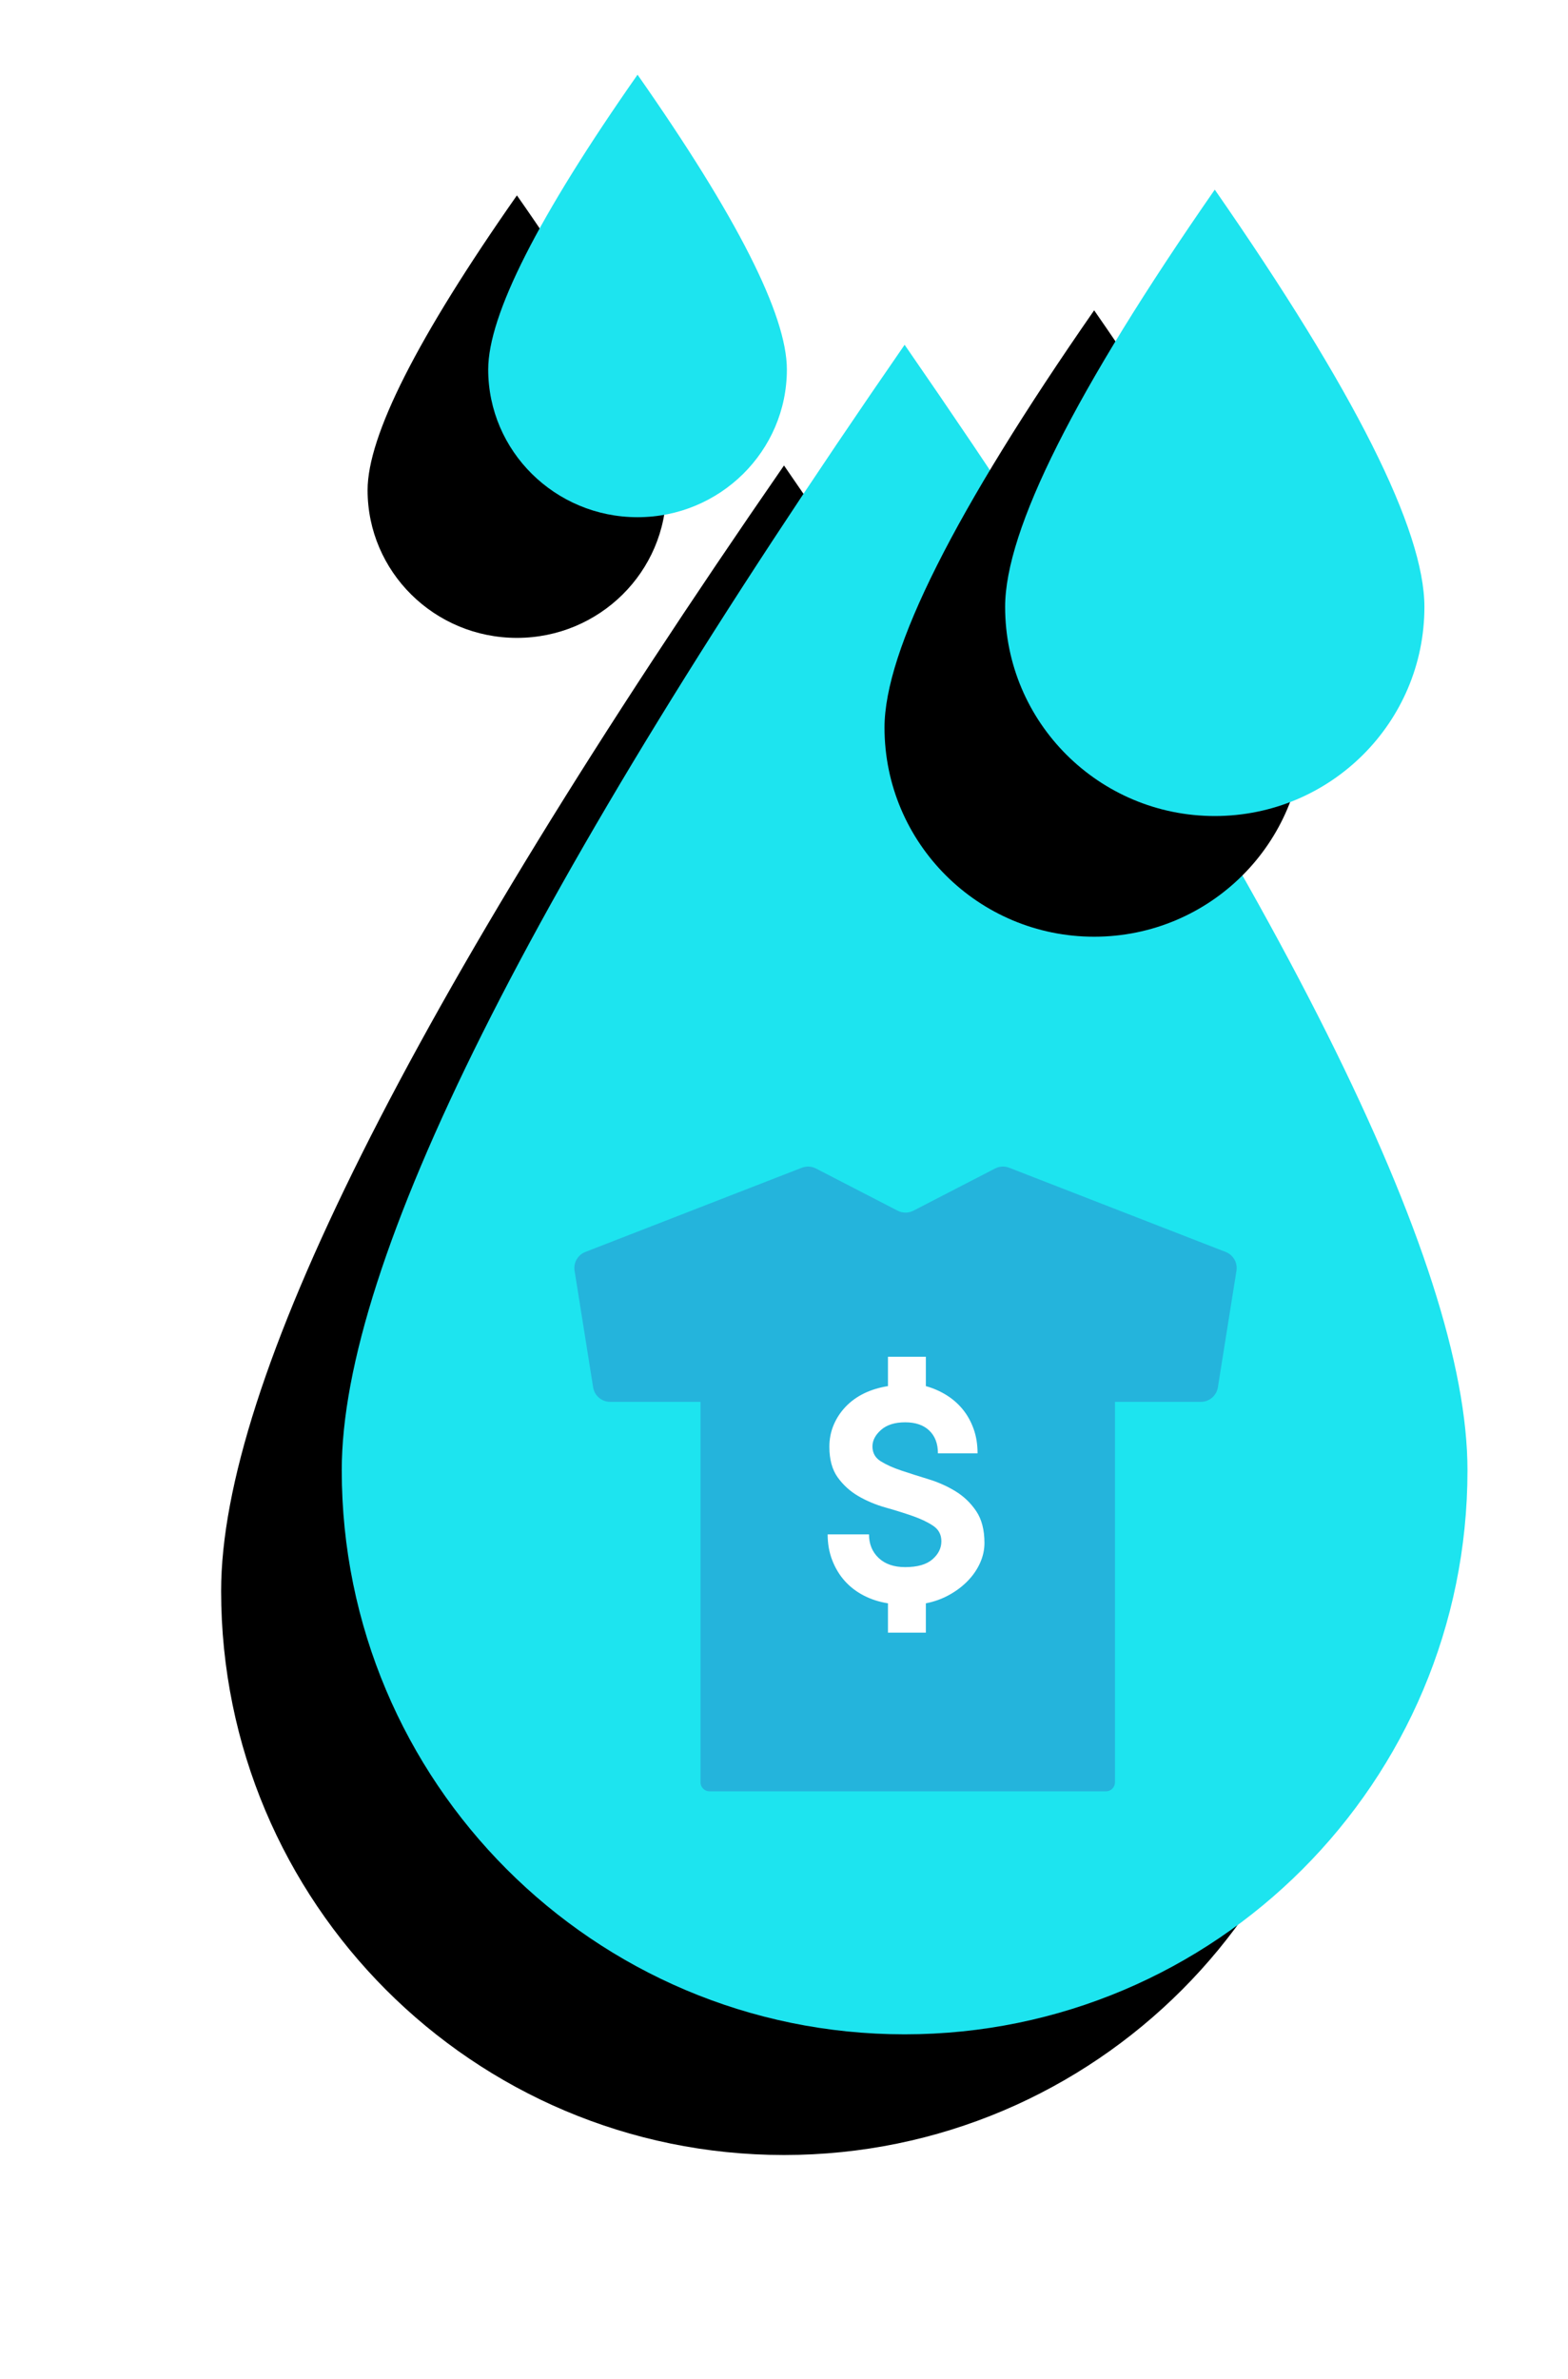
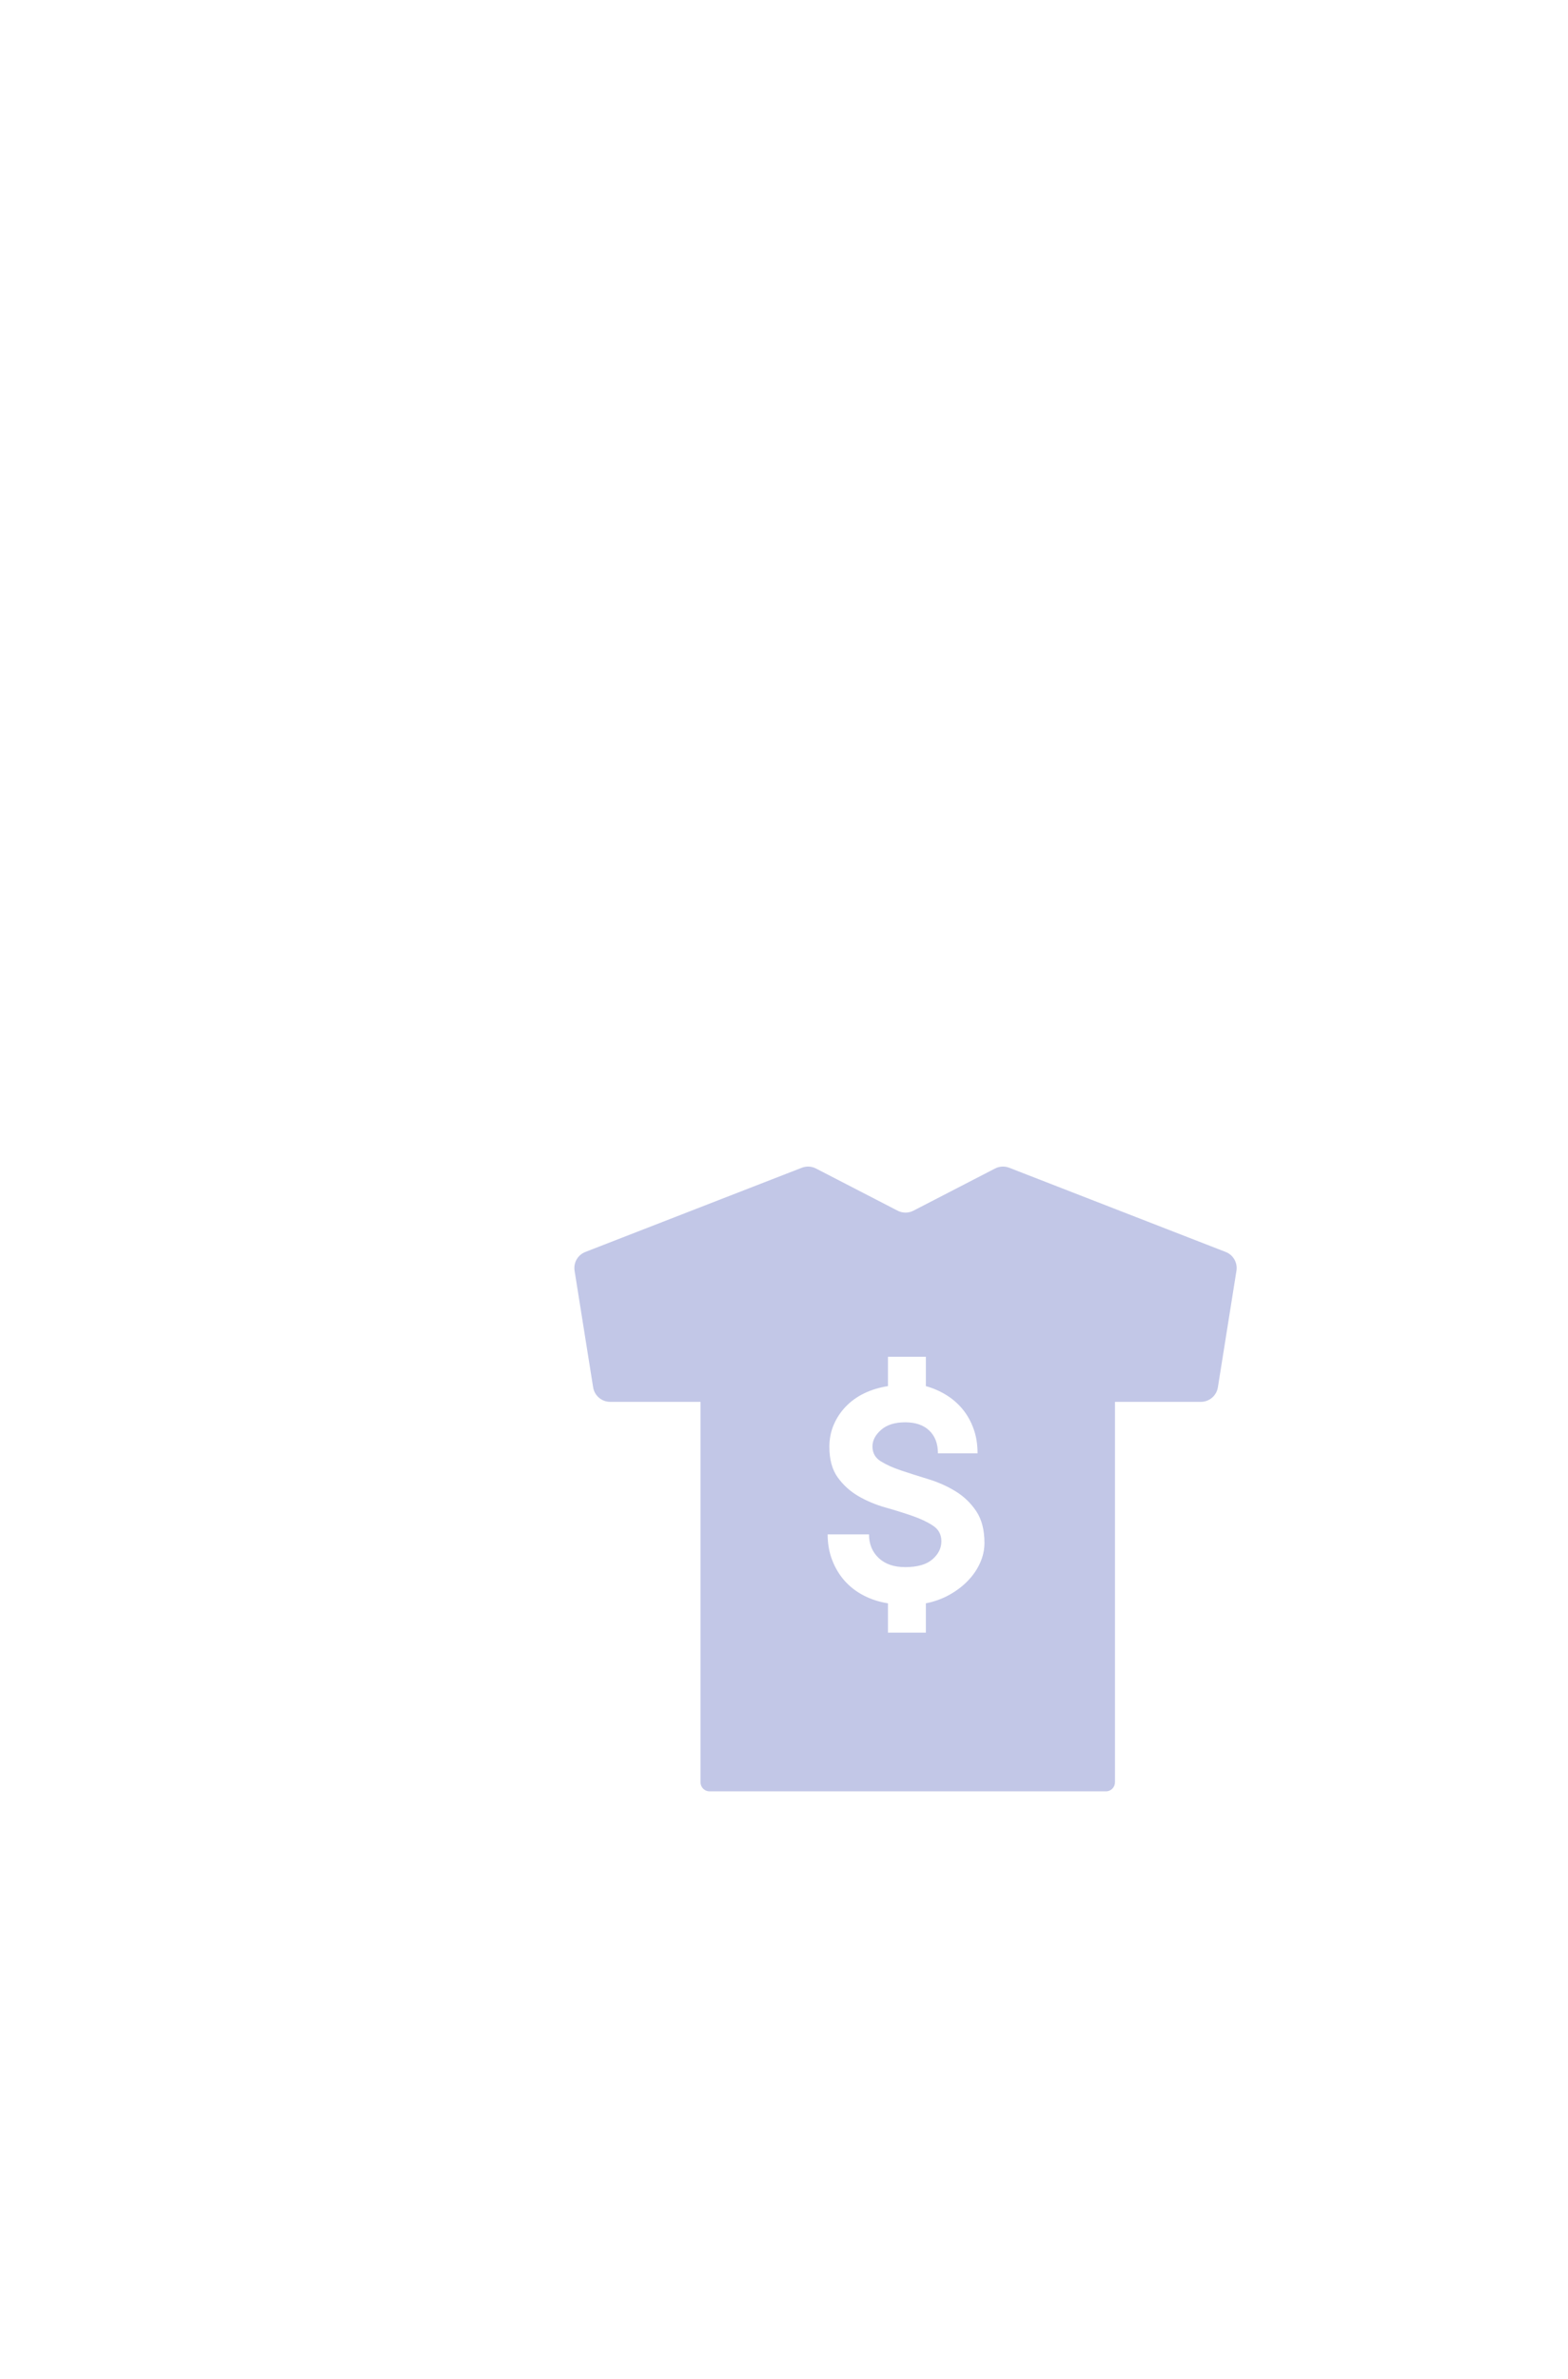
<svg xmlns="http://www.w3.org/2000/svg" xmlns:xlink="http://www.w3.org/1999/xlink" width="273px" height="414px" viewBox="0 0 273 414" version="1.1">
  <title>B8F0B6C6-7DF9-4A61-A8FE-5ED23081CC55</title>
  <desc>Created with sketchtool.</desc>
  <defs>
-     <path d="M98.5,341 C152.624,341 196.5,297.058 196.5,242.852 C196.5,206.715 163.833,141.431 98.5,47 C33.167,141.431 0.5,206.715 0.5,242.852 C0.5,297.058 44.376,341 98.5,341 Z" id="path-1" />
    <filter x="-46.7%" y="-16.8%" width="171.9%" height="148.0%" filterUnits="objectBoundingBox" id="filter-2">
      <feOffset dx="-21" dy="21" in="SourceAlpha" result="shadowOffsetOuter1" />
      <feGaussianBlur stdDeviation="20" in="shadowOffsetOuter1" result="shadowBlurOuter1" />
      <feColorMatrix values="0 0 0 0 0.044   0 0 0 0 0.014   0 0 0 0 0.142  0 0 0 0.079 0" type="matrix" in="shadowBlurOuter1" />
    </filter>
-     <path d="M152.5,129 C172.658,129 189,112.708 189,92.612 C189,79.214 176.833,55.01 152.5,20 C128.167,55.01 116,79.214 116,92.612 C116,112.708 132.342,129 152.5,129 Z" id="path-3" />
    <filter x="-125.3%" y="-45.4%" width="293.2%" height="229.4%" filterUnits="objectBoundingBox" id="filter-4">
      <feOffset dx="-21" dy="21" in="SourceAlpha" result="shadowOffsetOuter1" />
      <feGaussianBlur stdDeviation="20" in="shadowOffsetOuter1" result="shadowBlurOuter1" />
      <feColorMatrix values="0 0 0 0 0.044   0 0 0 0 0.014   0 0 0 0 0.142  0 0 0 0.079 0" type="matrix" in="shadowBlurOuter1" />
    </filter>
-     <path d="M52,77 C66.359,77 78,65.491 78,51.295 C78,41.83 69.333,24.732 52,0 C34.667,24.732 26,41.83 26,51.295 C26,65.491 37.641,77 52,77 Z" id="path-5" />
    <filter x="-176.0%" y="-64.3%" width="371.2%" height="283.1%" filterUnits="objectBoundingBox" id="filter-6">
      <feOffset dx="-21" dy="21" in="SourceAlpha" result="shadowOffsetOuter1" />
      <feGaussianBlur stdDeviation="20" in="shadowOffsetOuter1" result="shadowBlurOuter1" />
      <feColorMatrix values="0 0 0 0 0.044   0 0 0 0 0.014   0 0 0 0 0.142  0 0 0 0.079 0" type="matrix" in="shadowBlurOuter1" />
    </filter>
  </defs>
  <g id="Page-1" stroke="none" stroke-width="1" fill="none" fill-rule="evenodd">
    <g id="landing-page" transform="translate(-884, -3792)">
      <g id="we-poured" transform="translate(0, 3710)">
        <g id="poured" transform="translate(943, 95)">
          <g id="Oval" fill-rule="nonzero">
            <use fill="black" fill-opacity="1" filter="url(#filter-2)" xlink:href="#path-1" />
            <use fill="#1DE4EF" xlink:href="#path-1" />
          </g>
          <g id="Oval" fill-rule="nonzero">
            <use fill="black" fill-opacity="1" filter="url(#filter-4)" xlink:href="#path-3" />
            <use fill="#1DE4EF" xlink:href="#path-3" />
          </g>
          <g id="Oval" fill-rule="nonzero">
            <use fill="black" fill-opacity="1" filter="url(#filter-6)" xlink:href="#path-5" />
            <use fill="#1DE4EF" xlink:href="#path-5" />
          </g>
          <path d="M114.25,190.334 L100.034,197.675 C99.17,198.121 98.144,198.121 97.281,197.675 L83.062,190.334 C82.298,189.94 81.401,189.892 80.599,190.204 L42.913,204.856 C41.596,205.368 40.815,206.729 41.038,208.125 L44.269,228.411 C44.501,229.867 45.757,230.939 47.232,230.939 L62.965,230.939 L62.965,297.136 C62.965,298.006 63.664,298.714 64.522,298.714 L133.567,298.714 C134.428,298.714 135.125,298.006 135.125,297.136 L135.125,230.94 L150.079,230.94 C151.554,230.94 152.81,229.868 153.042,228.412 L156.276,208.126 C156.498,206.731 155.717,205.37 154.4,204.858 L116.713,190.204 C115.911,189.892 115.014,189.94 114.25,190.334 Z" id="Combined-Shape" fill="#3748B1" opacity="0.301" />
          <path d="M95.6,266 C94.08,265.76 92.68,265.31 91.4,264.65 C90.12,263.99 89.02,263.15 88.1,262.13 C87.18,261.11 86.45,259.91 85.91,258.53 C85.37,257.15 85.1,255.64 85.1,254 L92.3,254 C92.3,255.68 92.86,257.05 93.98,258.11 C95.1,259.17 96.64,259.7 98.6,259.7 C100.72,259.7 102.3,259.25 103.34,258.35 C104.38,257.45 104.9,256.4 104.9,255.2 C104.9,254.04 104.42,253.14 103.46,252.5 C102.5,251.86 101.3,251.29 99.86,250.79 C98.42,250.29 96.85,249.8 95.15,249.32 C93.45,248.84 91.88,248.18 90.44,247.34 C89,246.5 87.8,245.41 86.84,244.07 C85.88,242.73 85.4,240.96 85.4,238.76 C85.4,237.4 85.65,236.13 86.15,234.95 C86.65,233.77 87.35,232.71 88.25,231.77 C89.15,230.83 90.22,230.06 91.46,229.46 C92.7,228.86 94.08,228.44 95.6,228.2 L95.6,223.1 L102.2,223.1 L102.2,228.2 C103.48,228.56 104.67,229.08 105.77,229.76 C106.87,230.44 107.82,231.27 108.62,232.25 C109.42,233.23 110.05,234.36 110.51,235.64 C110.97,236.92 111.2,238.34 111.2,239.9 L104.3,239.9 C104.3,238.22 103.8,236.9 102.8,235.94 C101.8,234.98 100.4,234.5 98.6,234.5 C96.8,234.5 95.4,234.94 94.4,235.82 C93.4,236.7 92.9,237.66 92.9,238.7 C92.9,239.82 93.38,240.68 94.34,241.28 C95.3,241.88 96.5,242.42 97.94,242.9 C99.38,243.38 100.95,243.88 102.65,244.4 C104.35,244.92 105.92,245.62 107.36,246.5 C108.8,247.38 110,248.53 110.96,249.95 C111.92,251.37 112.4,253.22 112.4,255.5 C112.4,256.7 112.14,257.87 111.62,259.01 C111.1,260.15 110.38,261.19 109.46,262.13 C108.54,263.07 107.46,263.88 106.22,264.56 C104.98,265.24 103.64,265.72 102.2,266 L102.2,271.1 L95.6,271.1 L95.6,266 Z" id="$" fill="#FFFFFF" />
        </g>
      </g>
    </g>
  </g>
</svg>